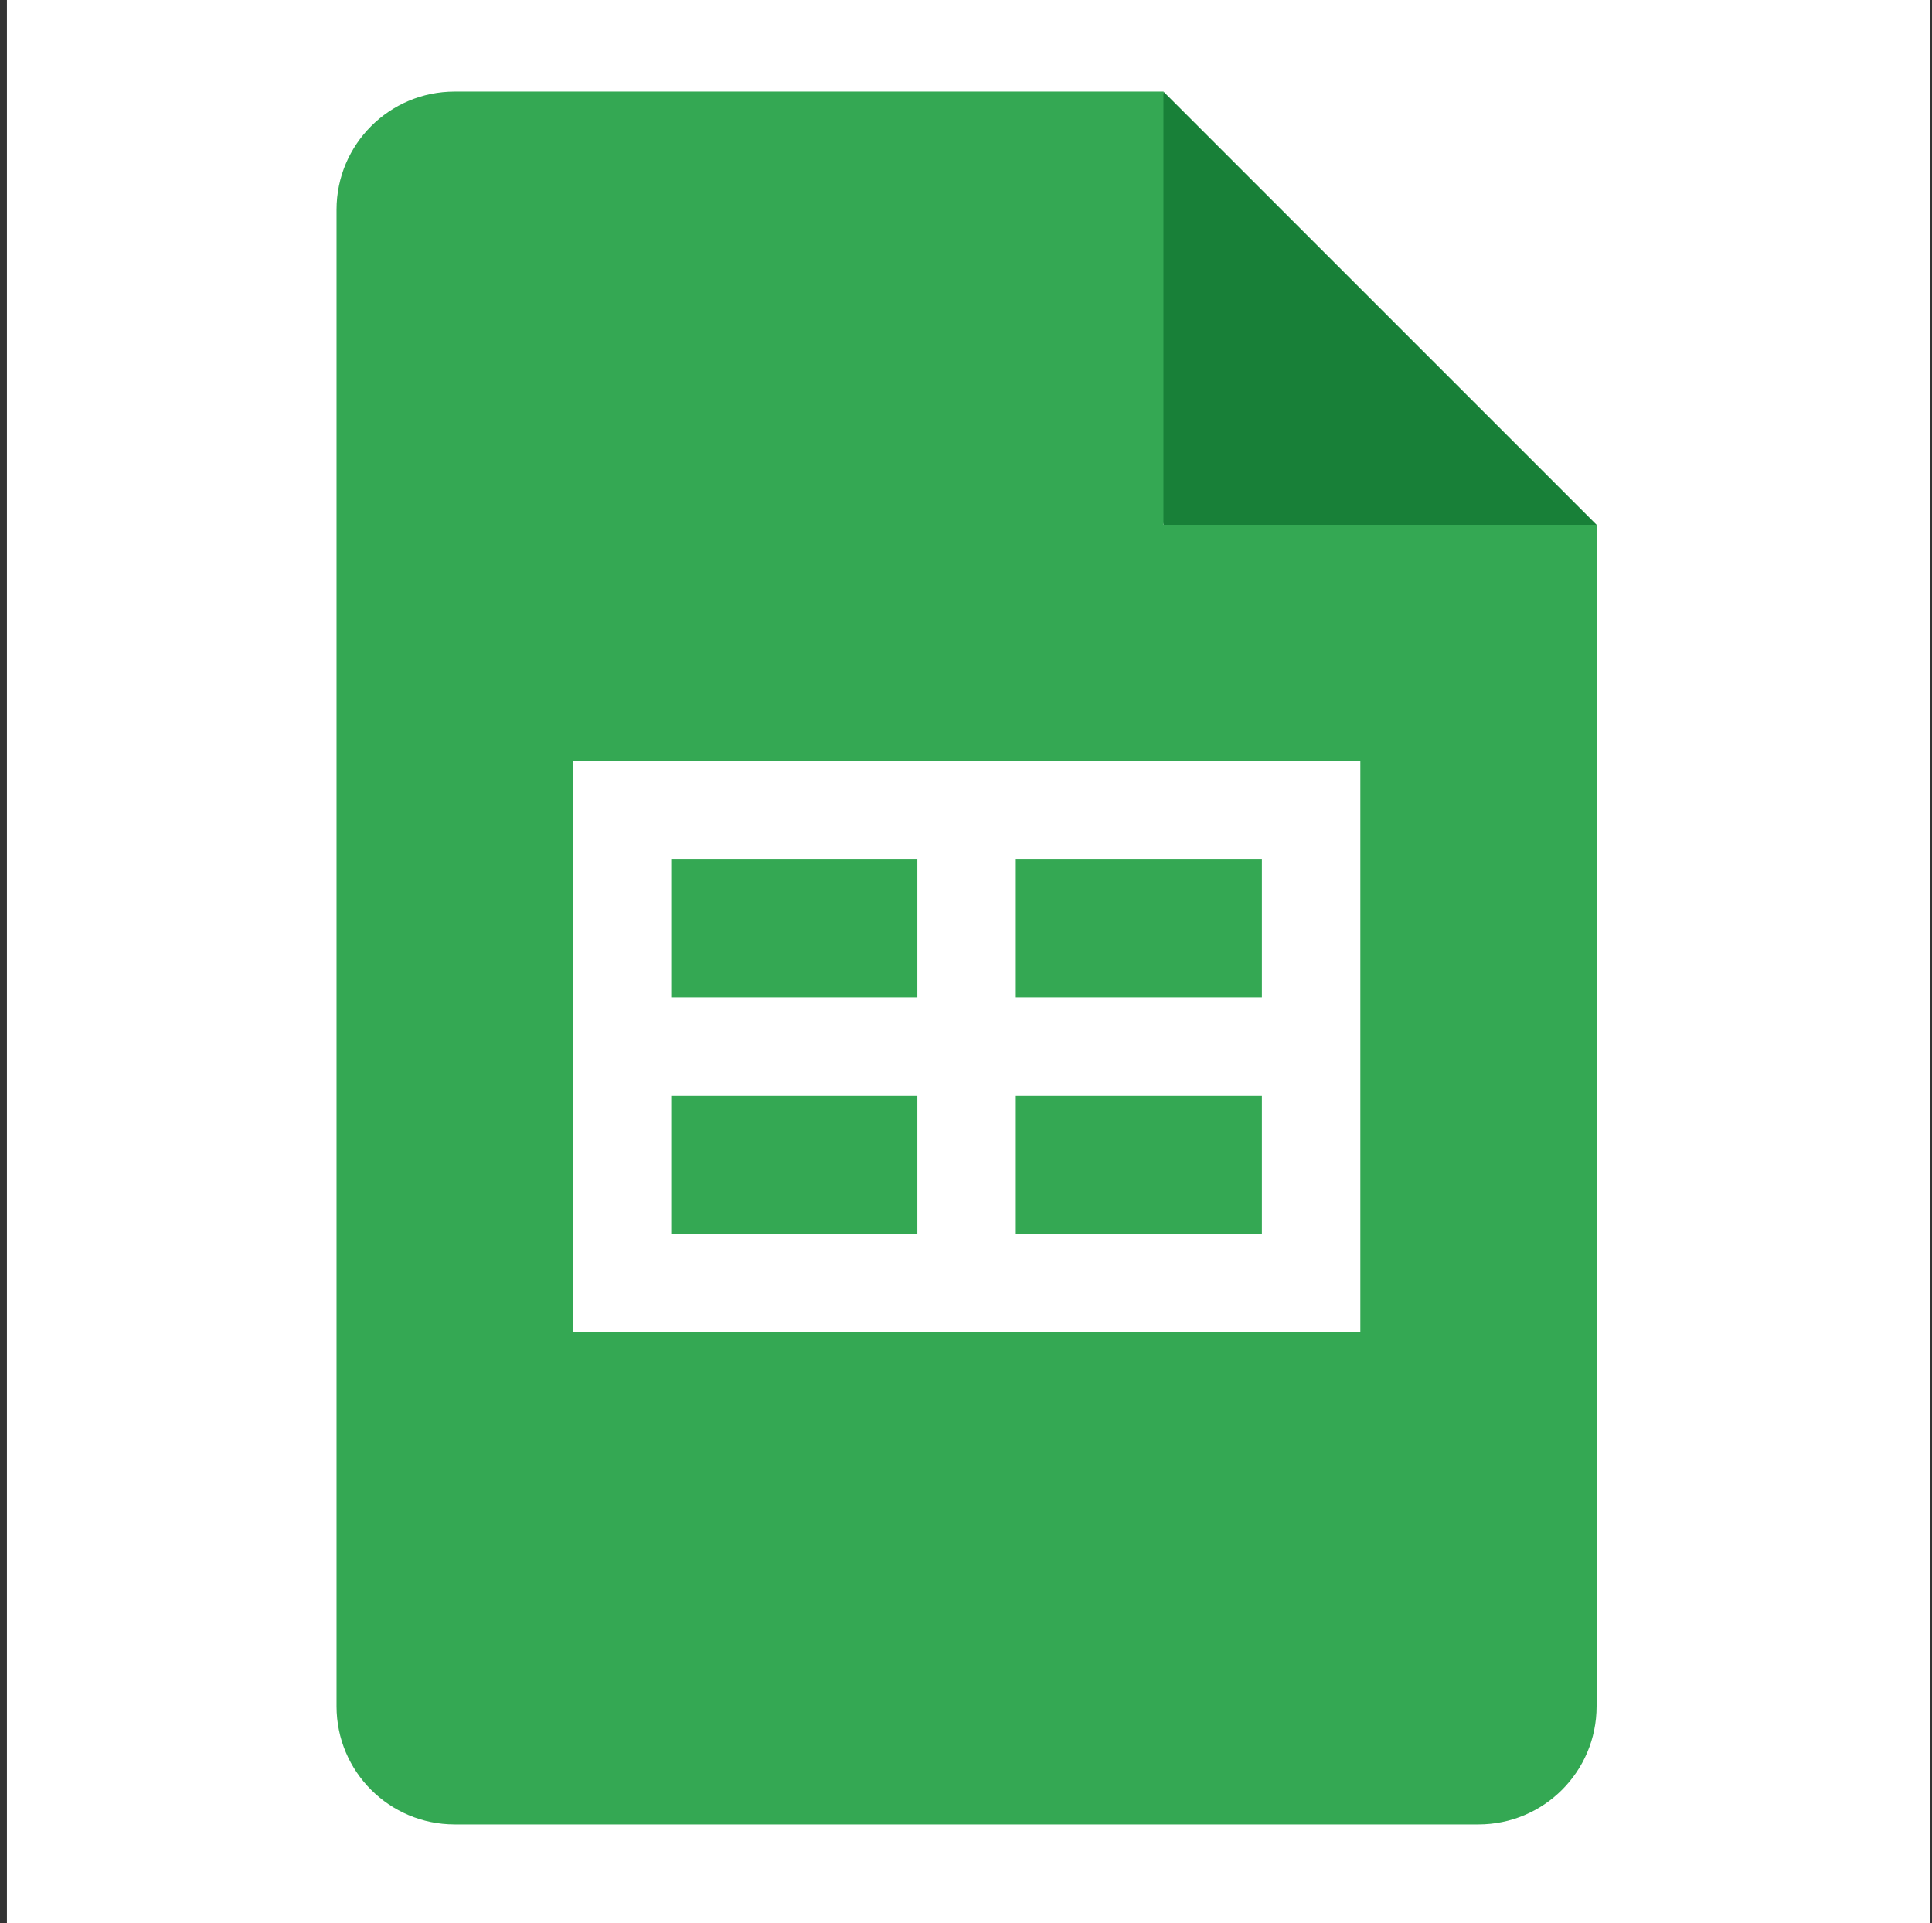
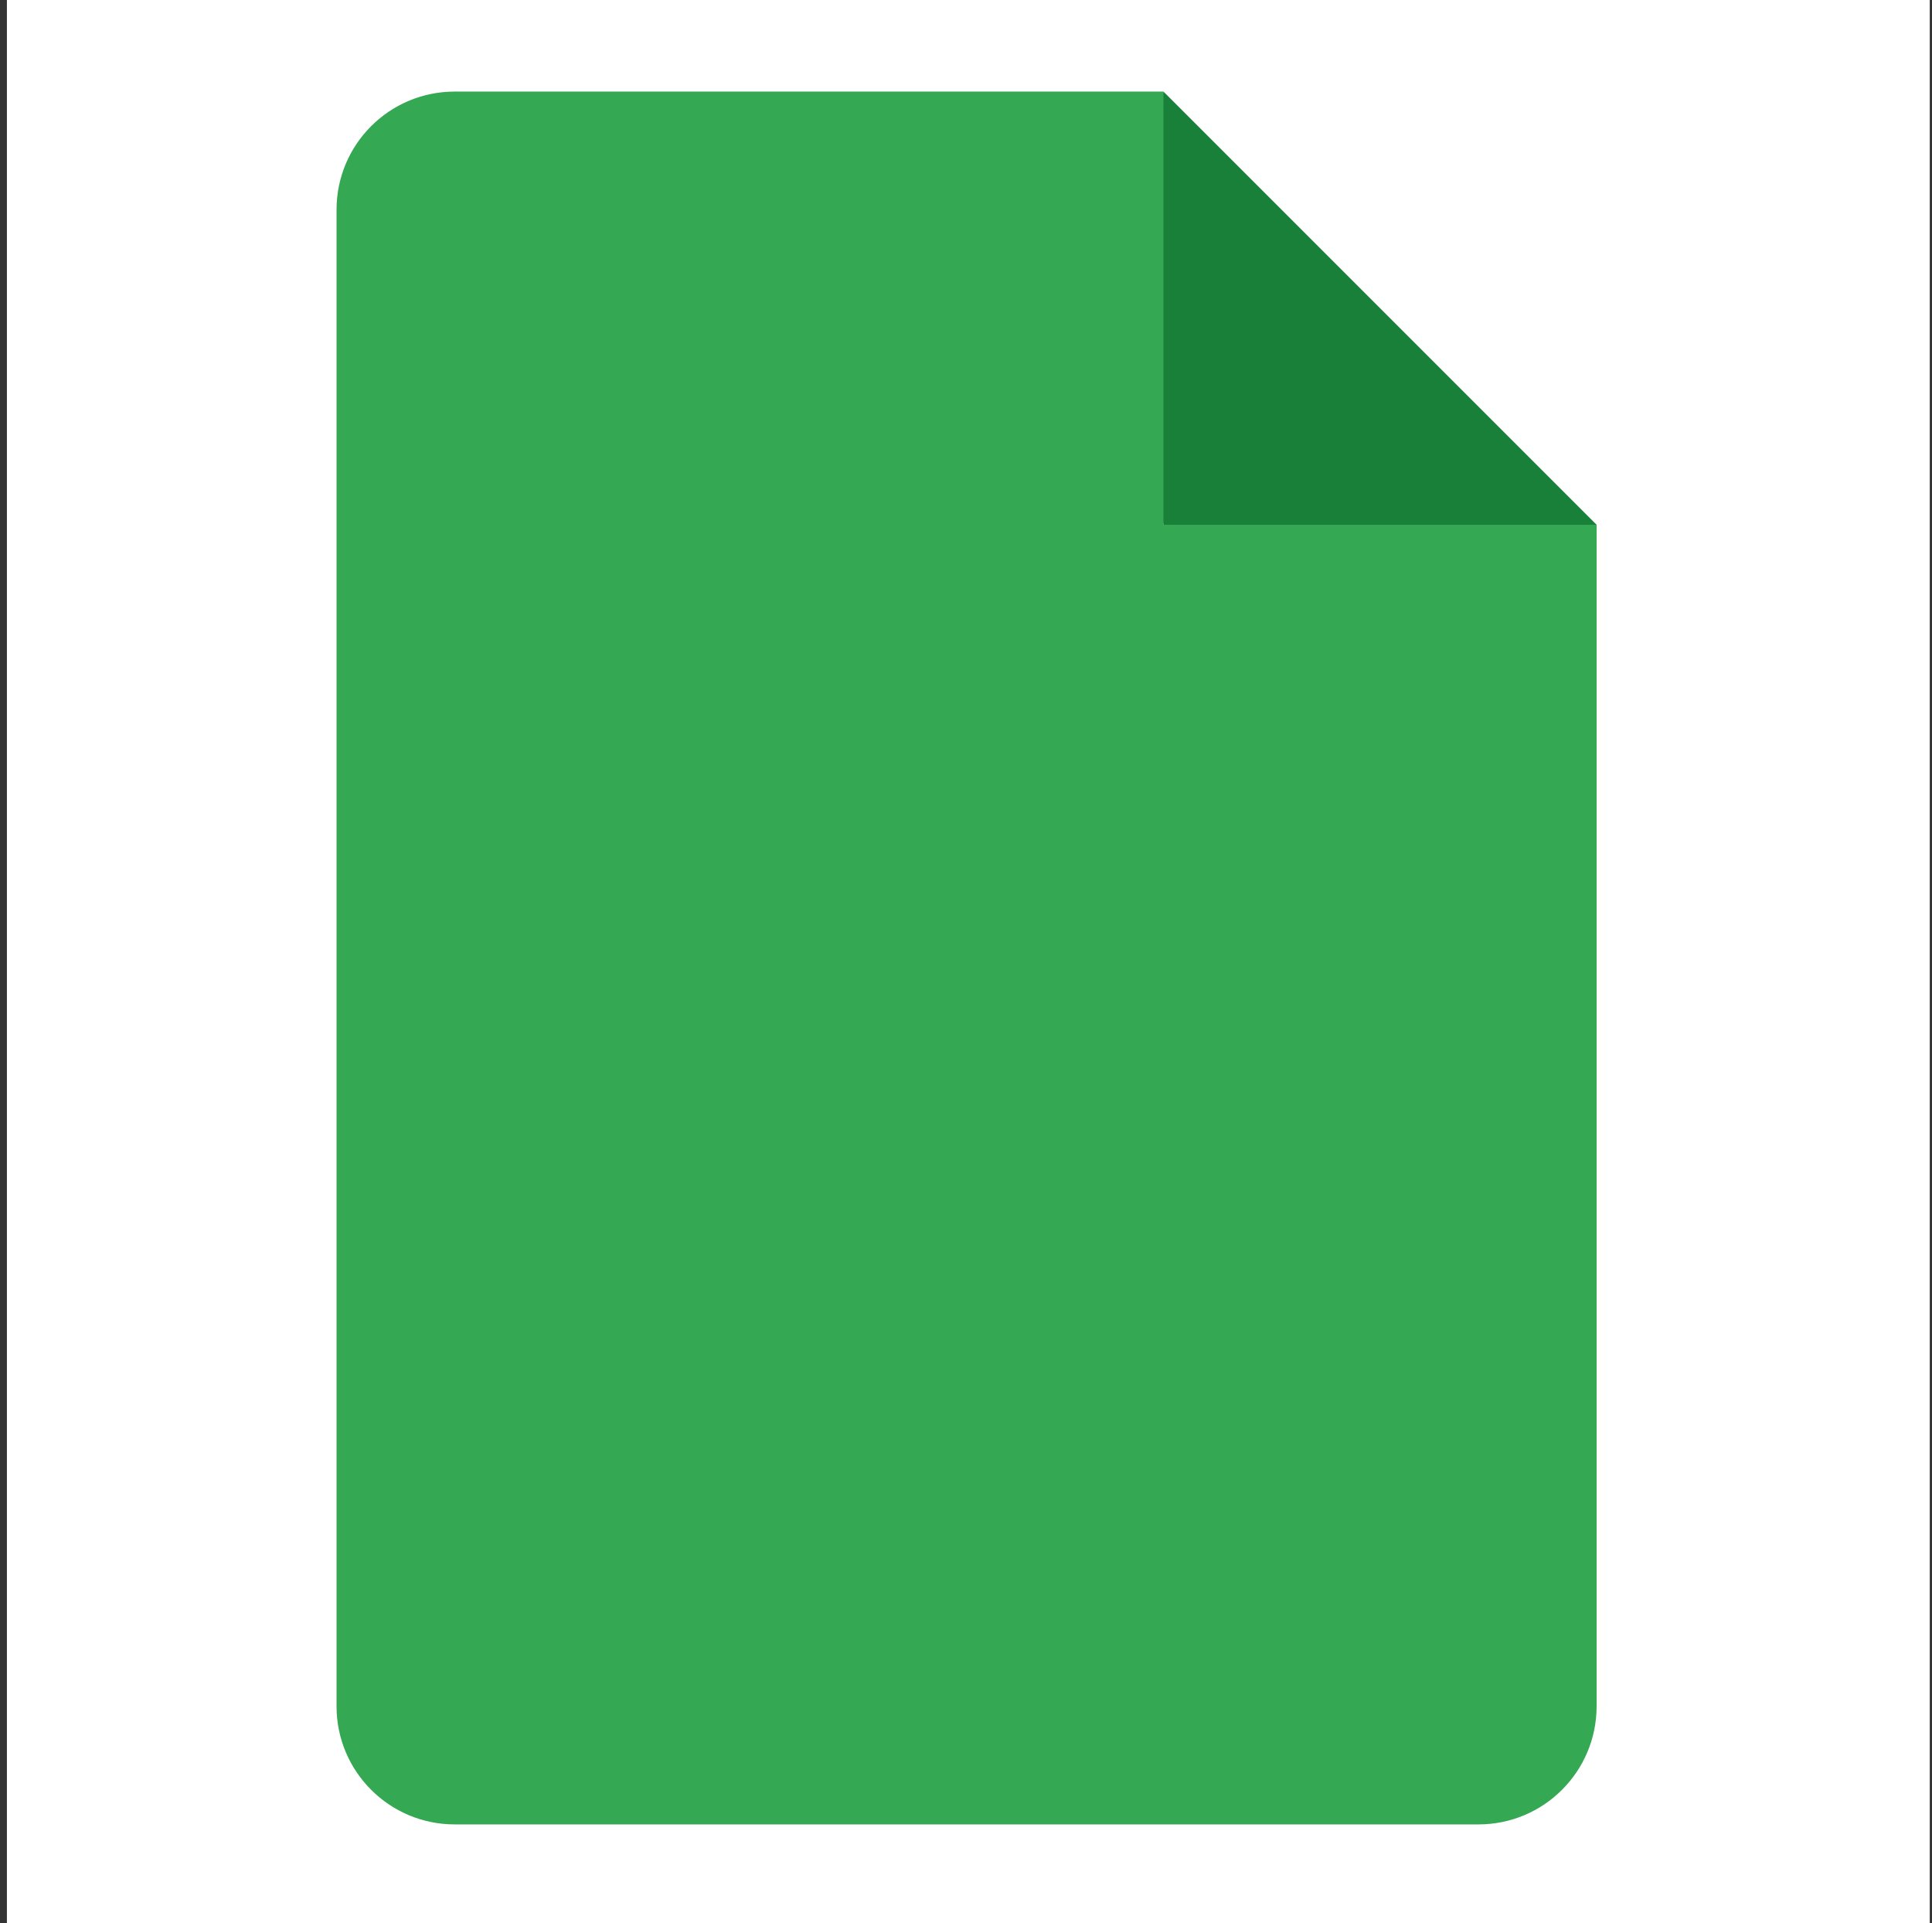
<svg xmlns="http://www.w3.org/2000/svg" width="211" height="210" viewBox="0 0 211 210" fill="none">
  <rect x="0" y="0" width="211" height="210" fill="#333333" stroke="none" />
  <rect width="210" height="210" transform="translate(0.755)" fill="white" />
  <path d="M127.065 10L174.37 57.305L150.718 61.606L127.065 57.305L122.765 33.653L127.065 10Z" fill="#188038" />
  <path d="M127.065 57.305V10H49.657C42.529 10 36.755 15.773 36.755 22.901V186.32C36.755 193.448 42.529 199.221 49.657 199.221H161.469C168.597 199.221 174.37 193.448 174.37 186.32V57.305H127.065Z" fill="#34A853" />
-   <path d="M62.558 83.108V145.465H148.567V83.108H62.558ZM100.187 134.714H73.309V119.662H100.187V134.714ZM100.187 108.911H73.309V93.859H100.187V108.911ZM137.816 134.714H110.938V119.662H137.816V134.714ZM137.816 108.911H110.938V93.859H137.816V108.911Z" fill="white" />
</svg>